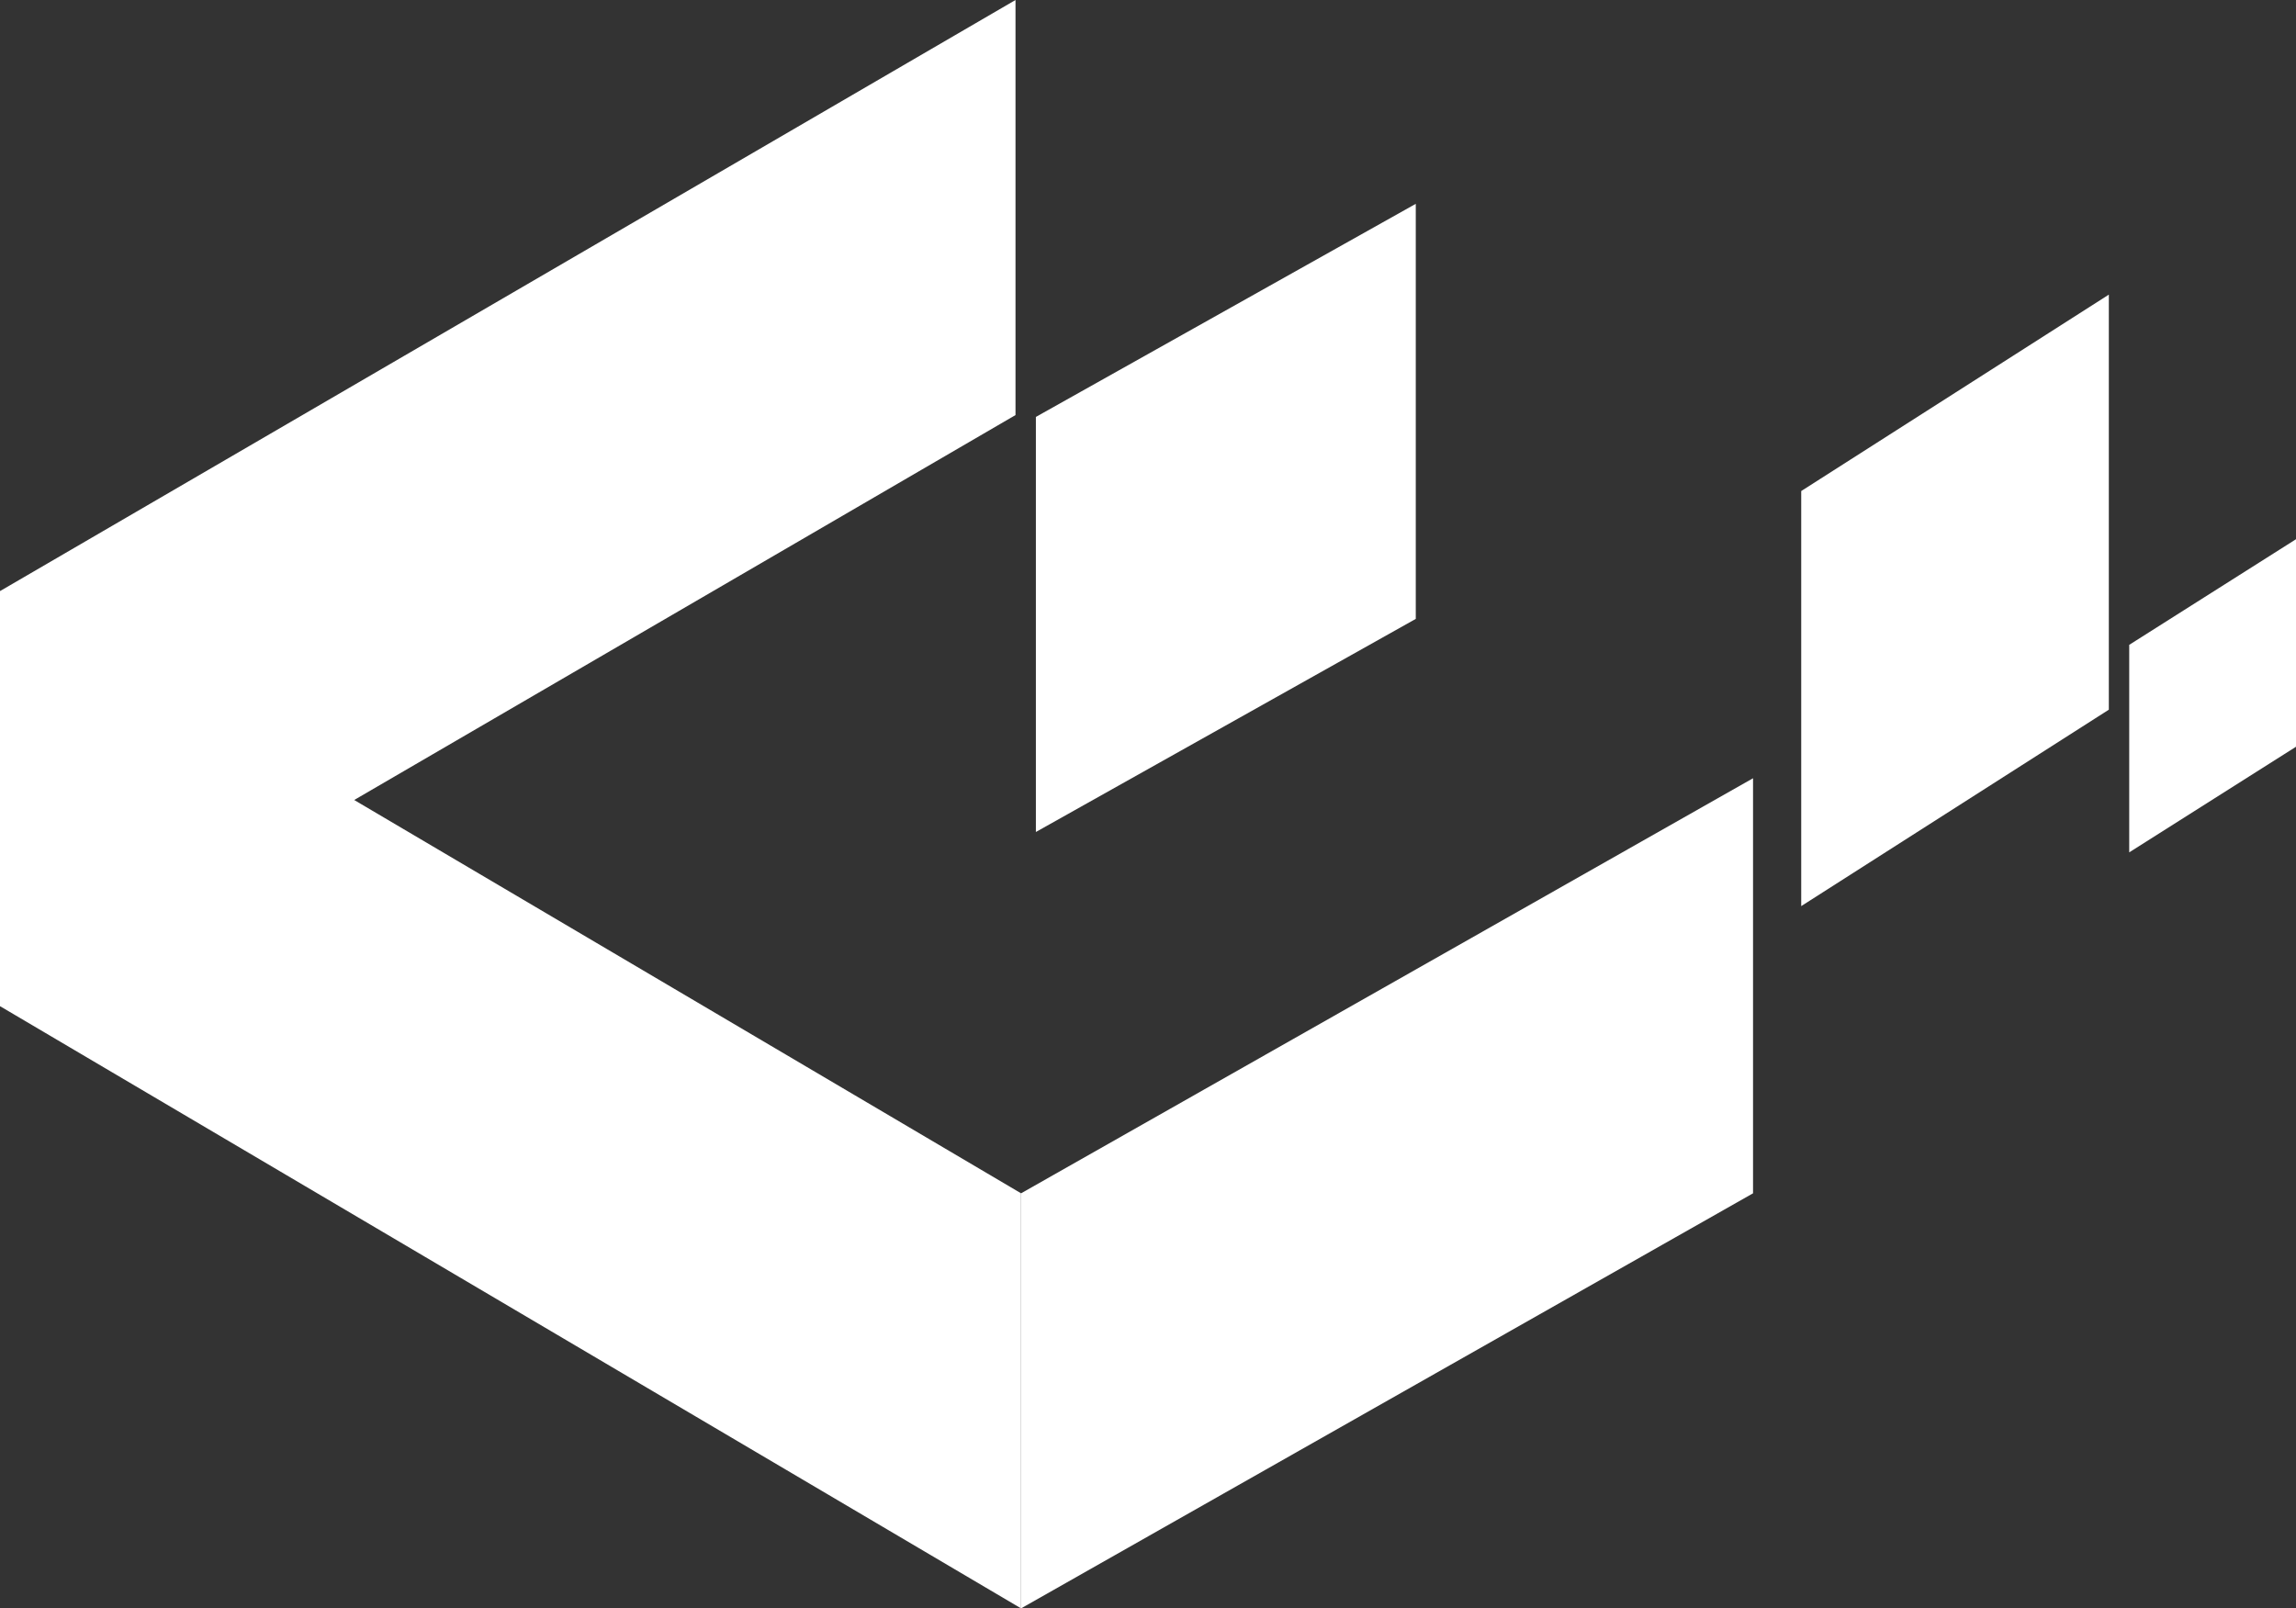
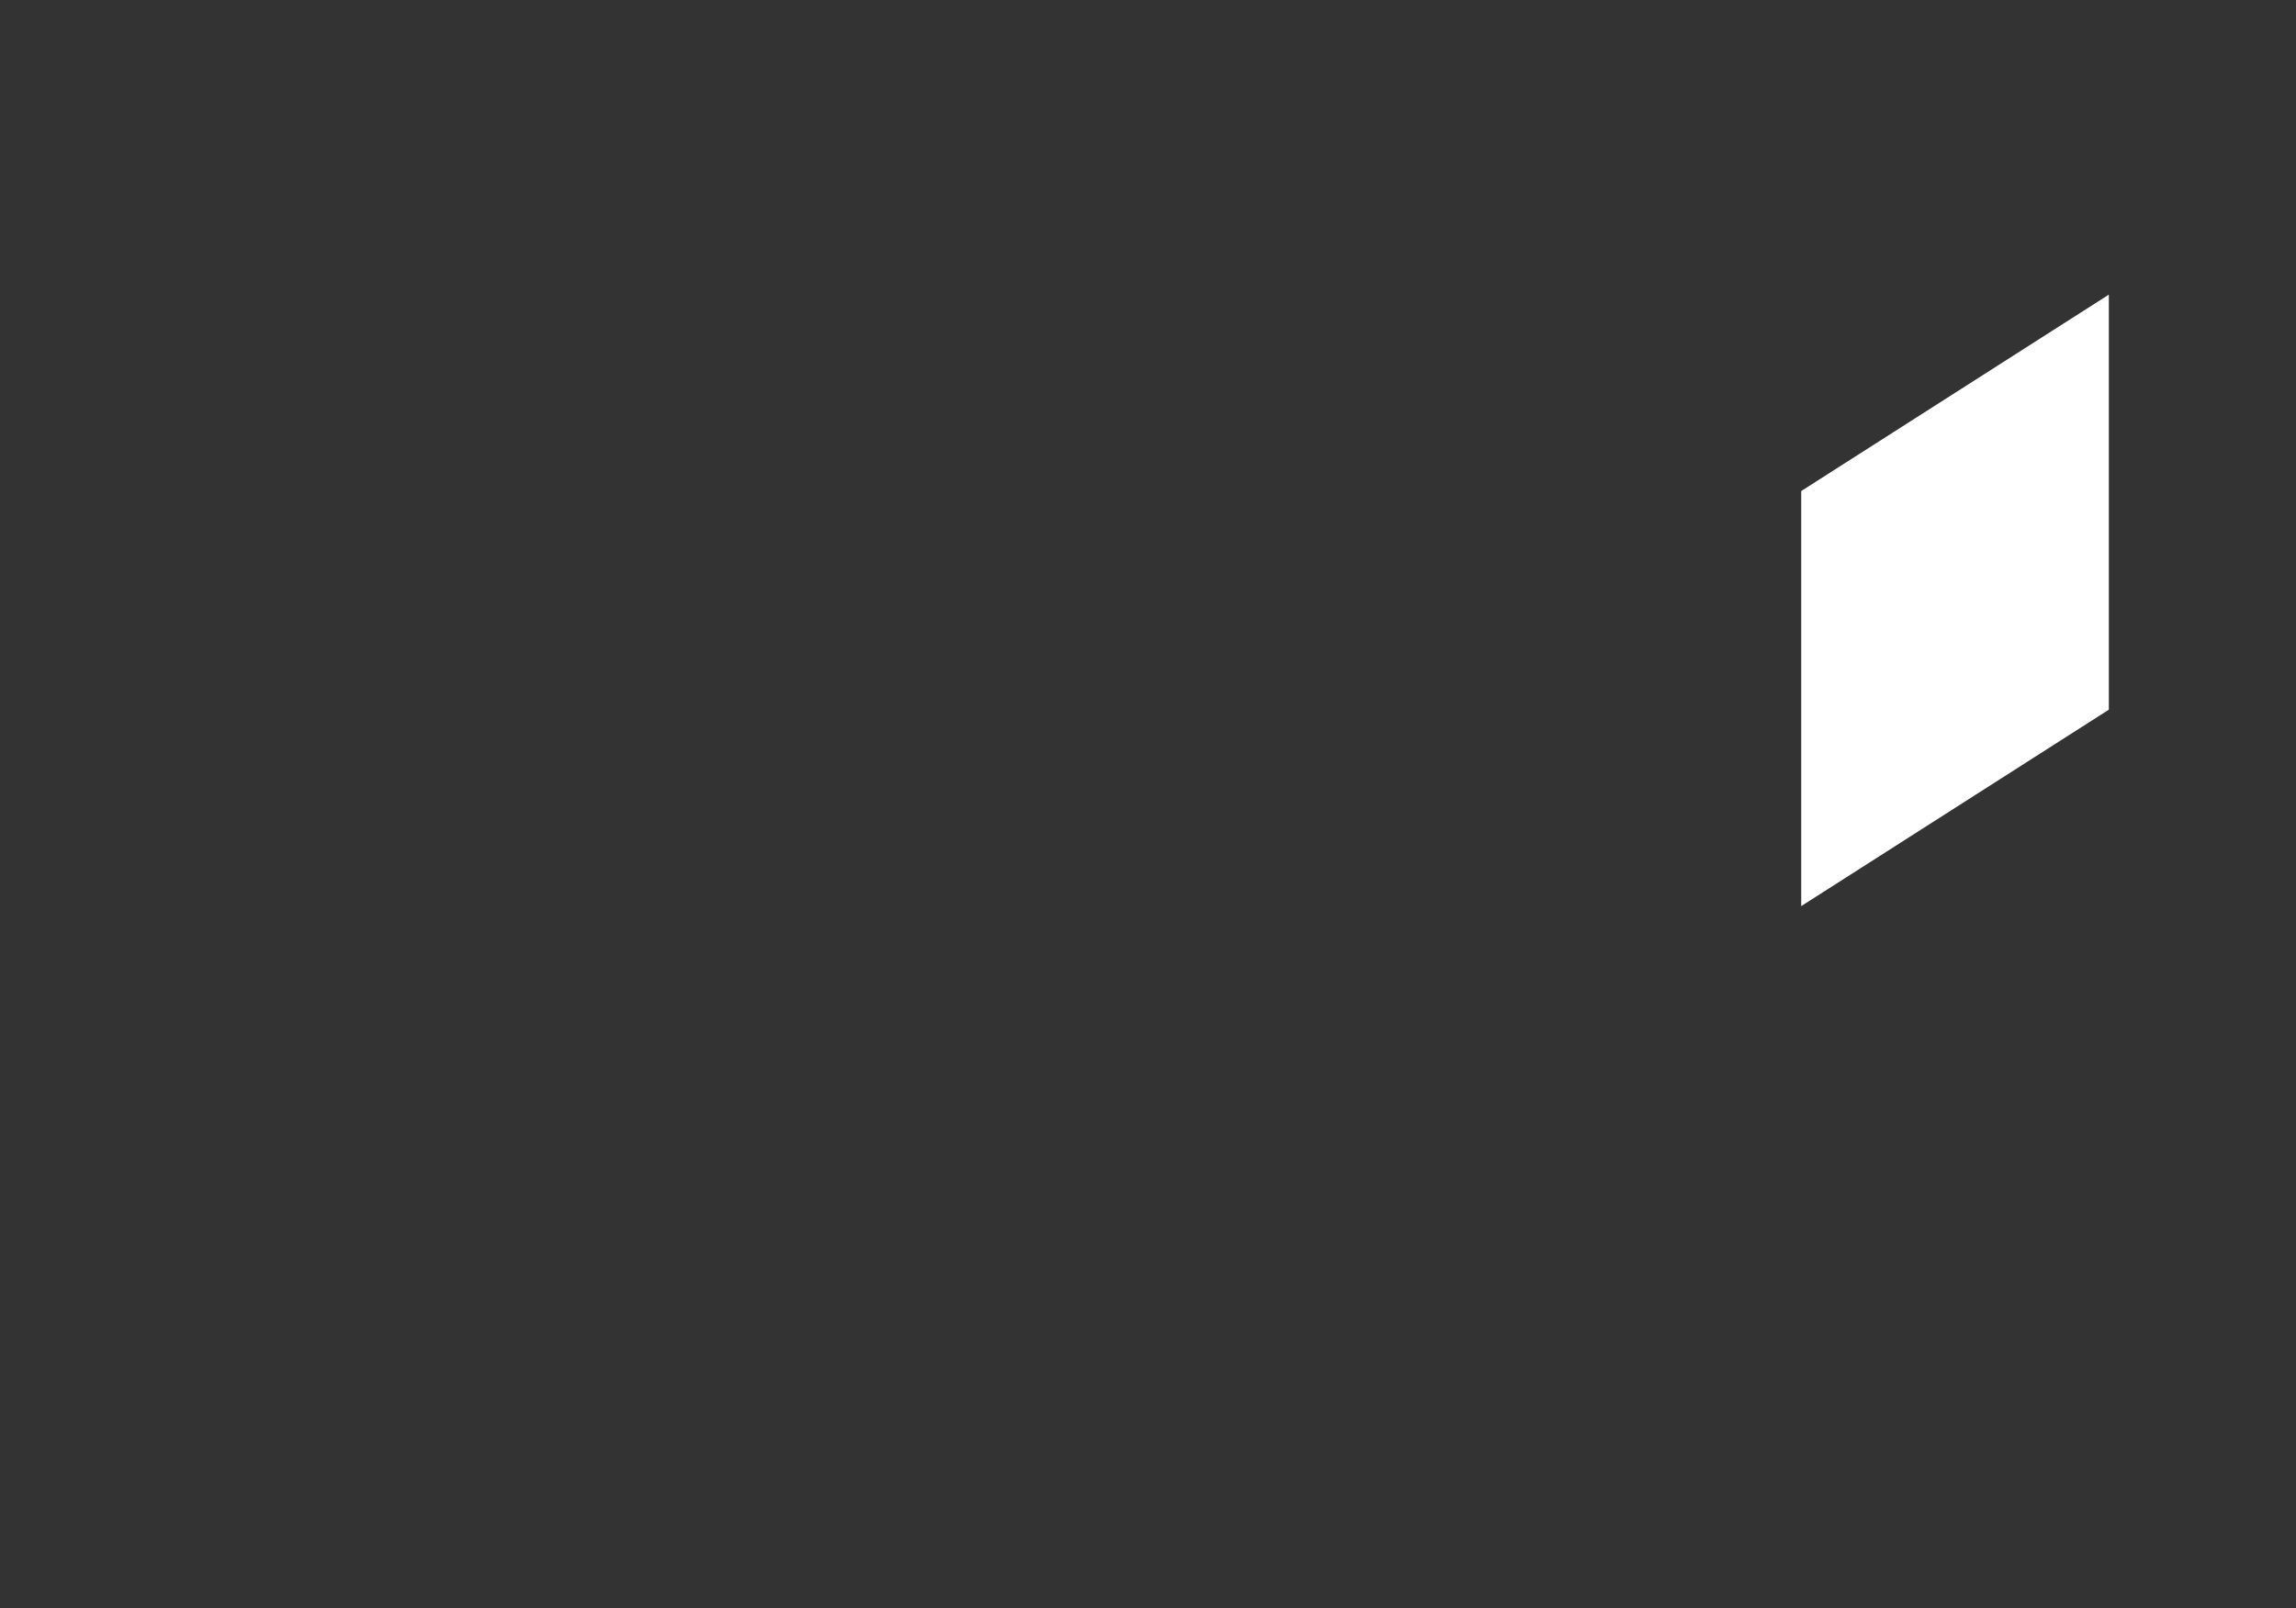
<svg xmlns="http://www.w3.org/2000/svg" version="1.1" id="svg46" x="0px" y="0px" viewBox="0 0 123.9 86.8" style="enable-background:new 0 0 123.9 86.8;" xml:space="preserve">
  <rect x="0" y="0" width="123.9" height="86.8" fill="#333333" stroke="none" />
  <style type="text/css">
	.st0{fill:#fff;}
	.st1{fill:#fff;}
	.st2{fill:#fff;}
	.st3{fill:#fff;}
</style>
-   <polygon class="st0" points="54.8,22.4 0,54.3 0,31.9 54.8,0 " />
-   <polygon class="st1" points="55.1,86.8 0,54.3 0,31.9 55.1,64.4 " />
-   <polygon class="st2" points="55.1,86.8 94.6,64.4 94.6,42 55.1,64.4 " />
-   <polygon class="st3" points="55.9,44.9 76.4,33.4 76.4,11 55.9,22.5 " />
  <polygon class="st1" points="97.2,48.9 113.8,38.3 113.8,15.9 97.2,26.5 " />
-   <polygon class="st1" points="114.9,46 123.9,40.3 123.9,29.1 114.9,34.8 " />
</svg>